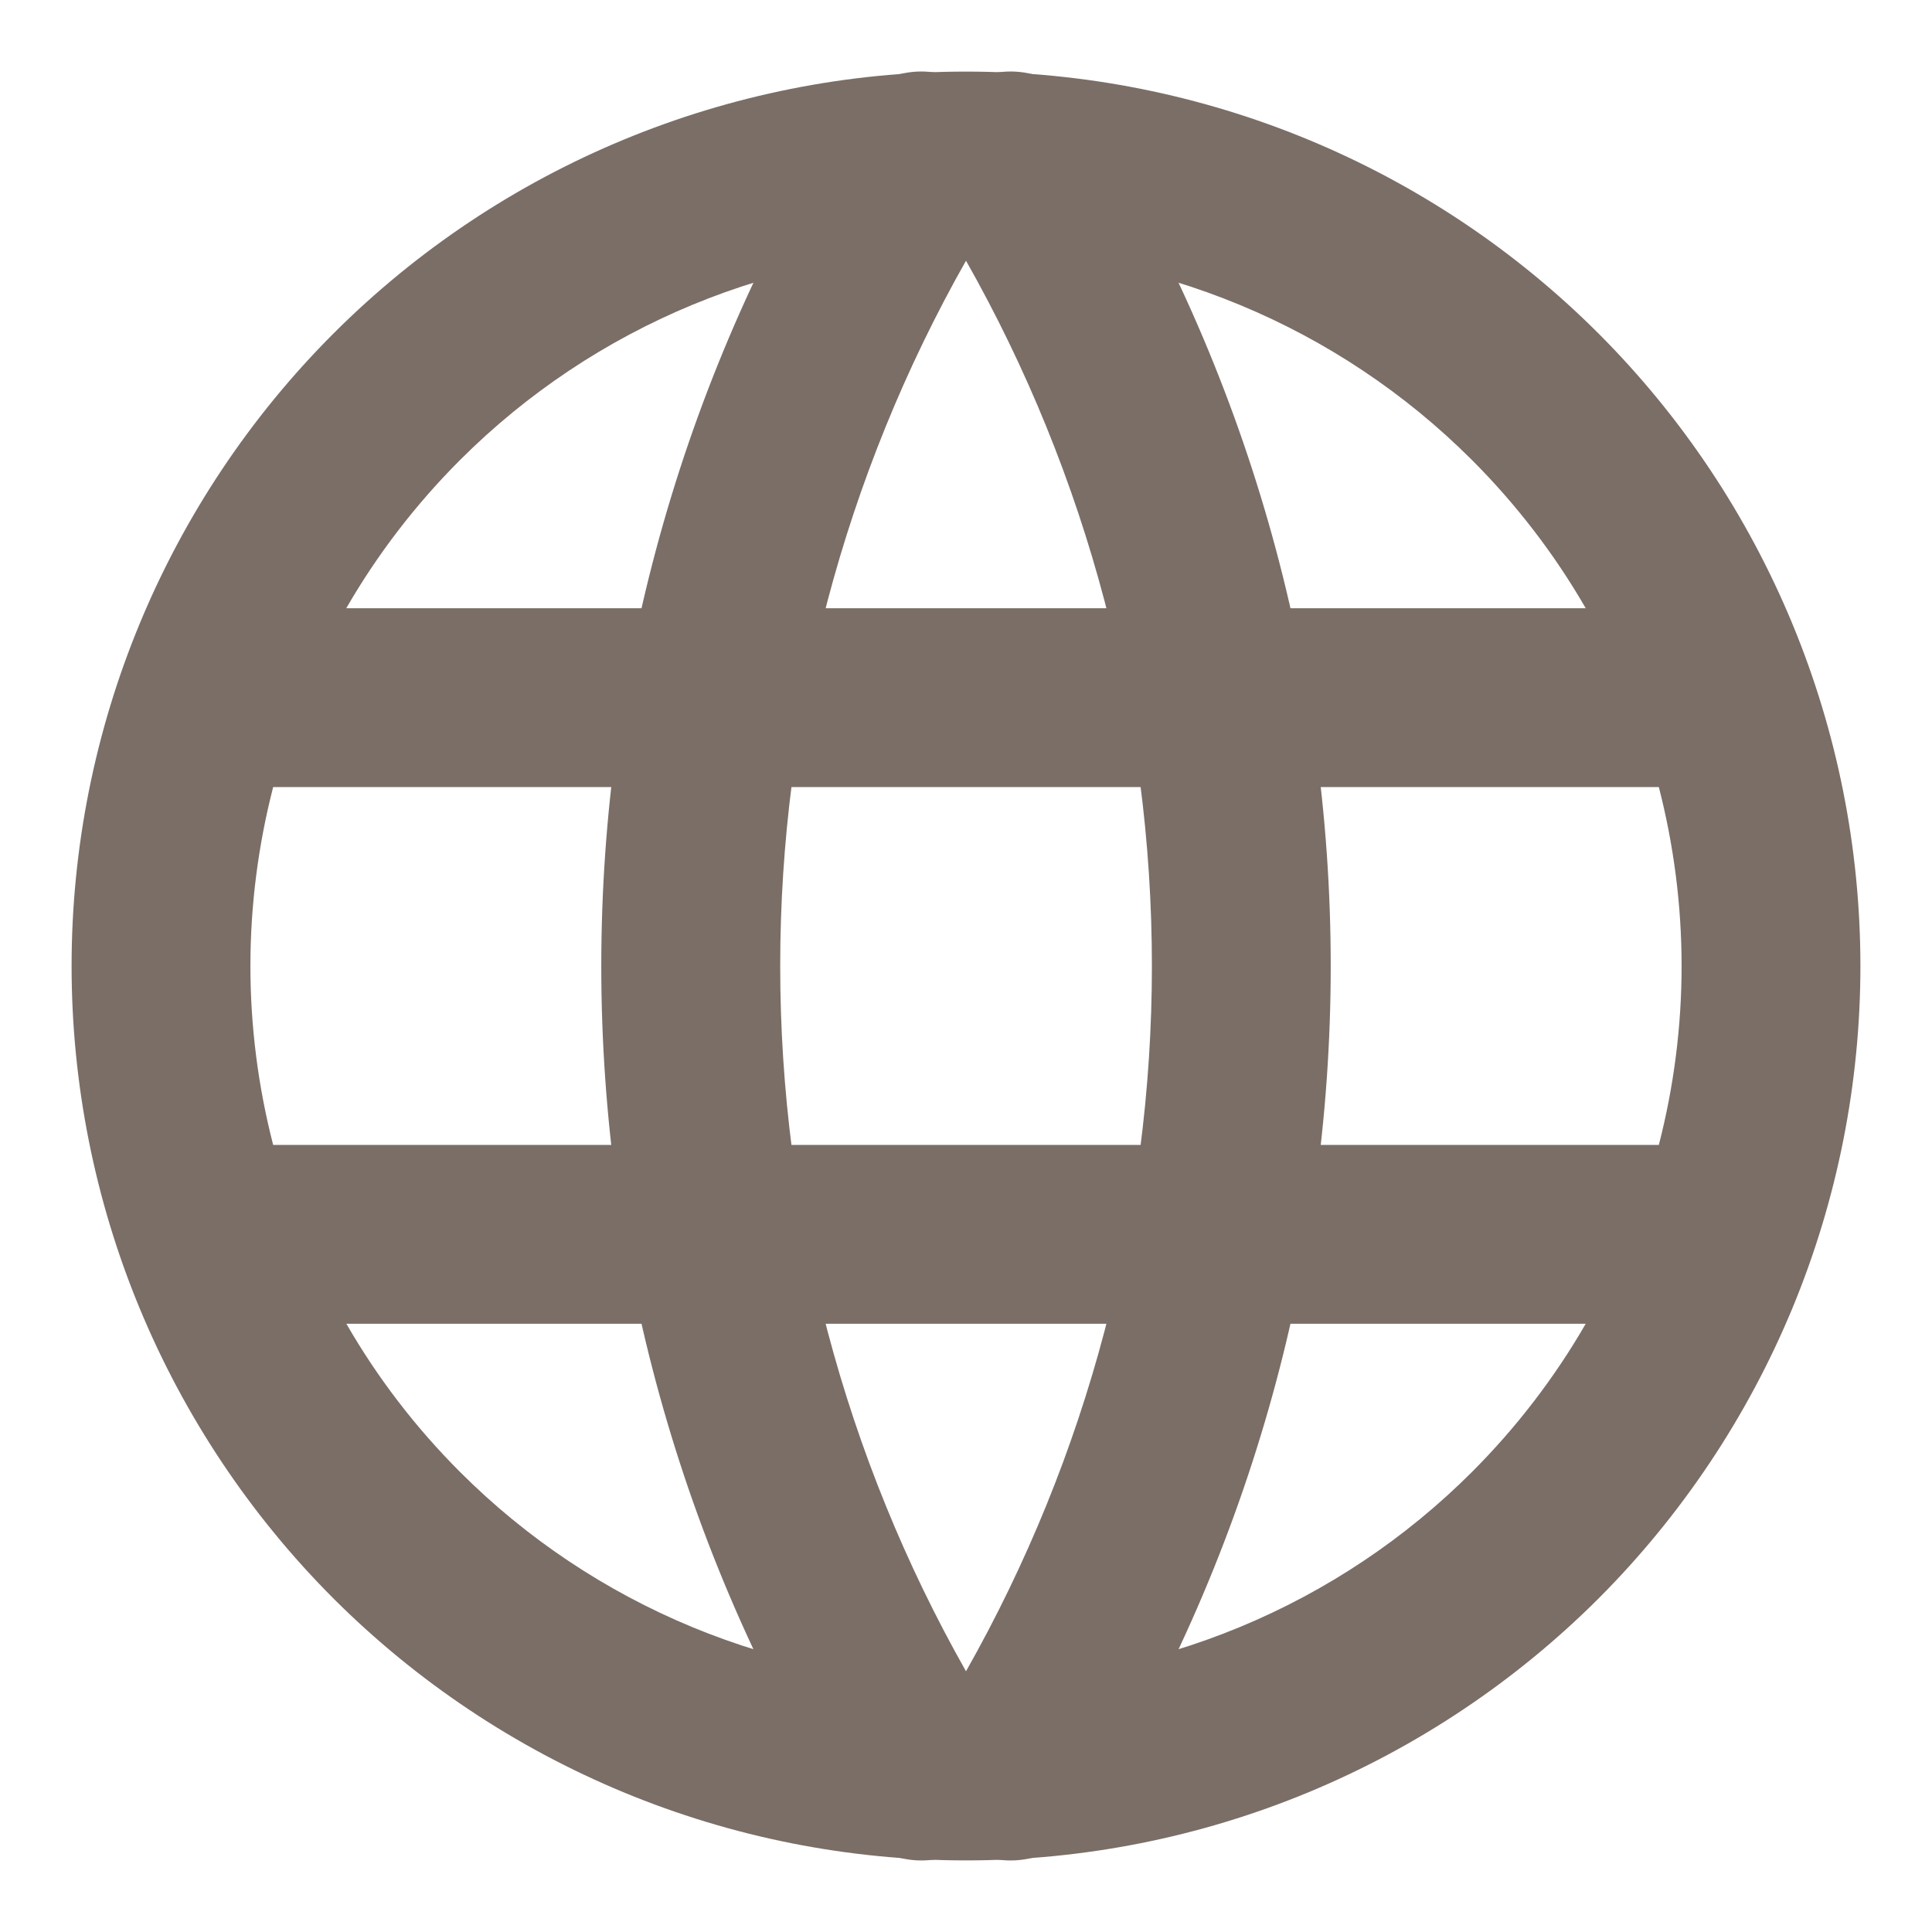
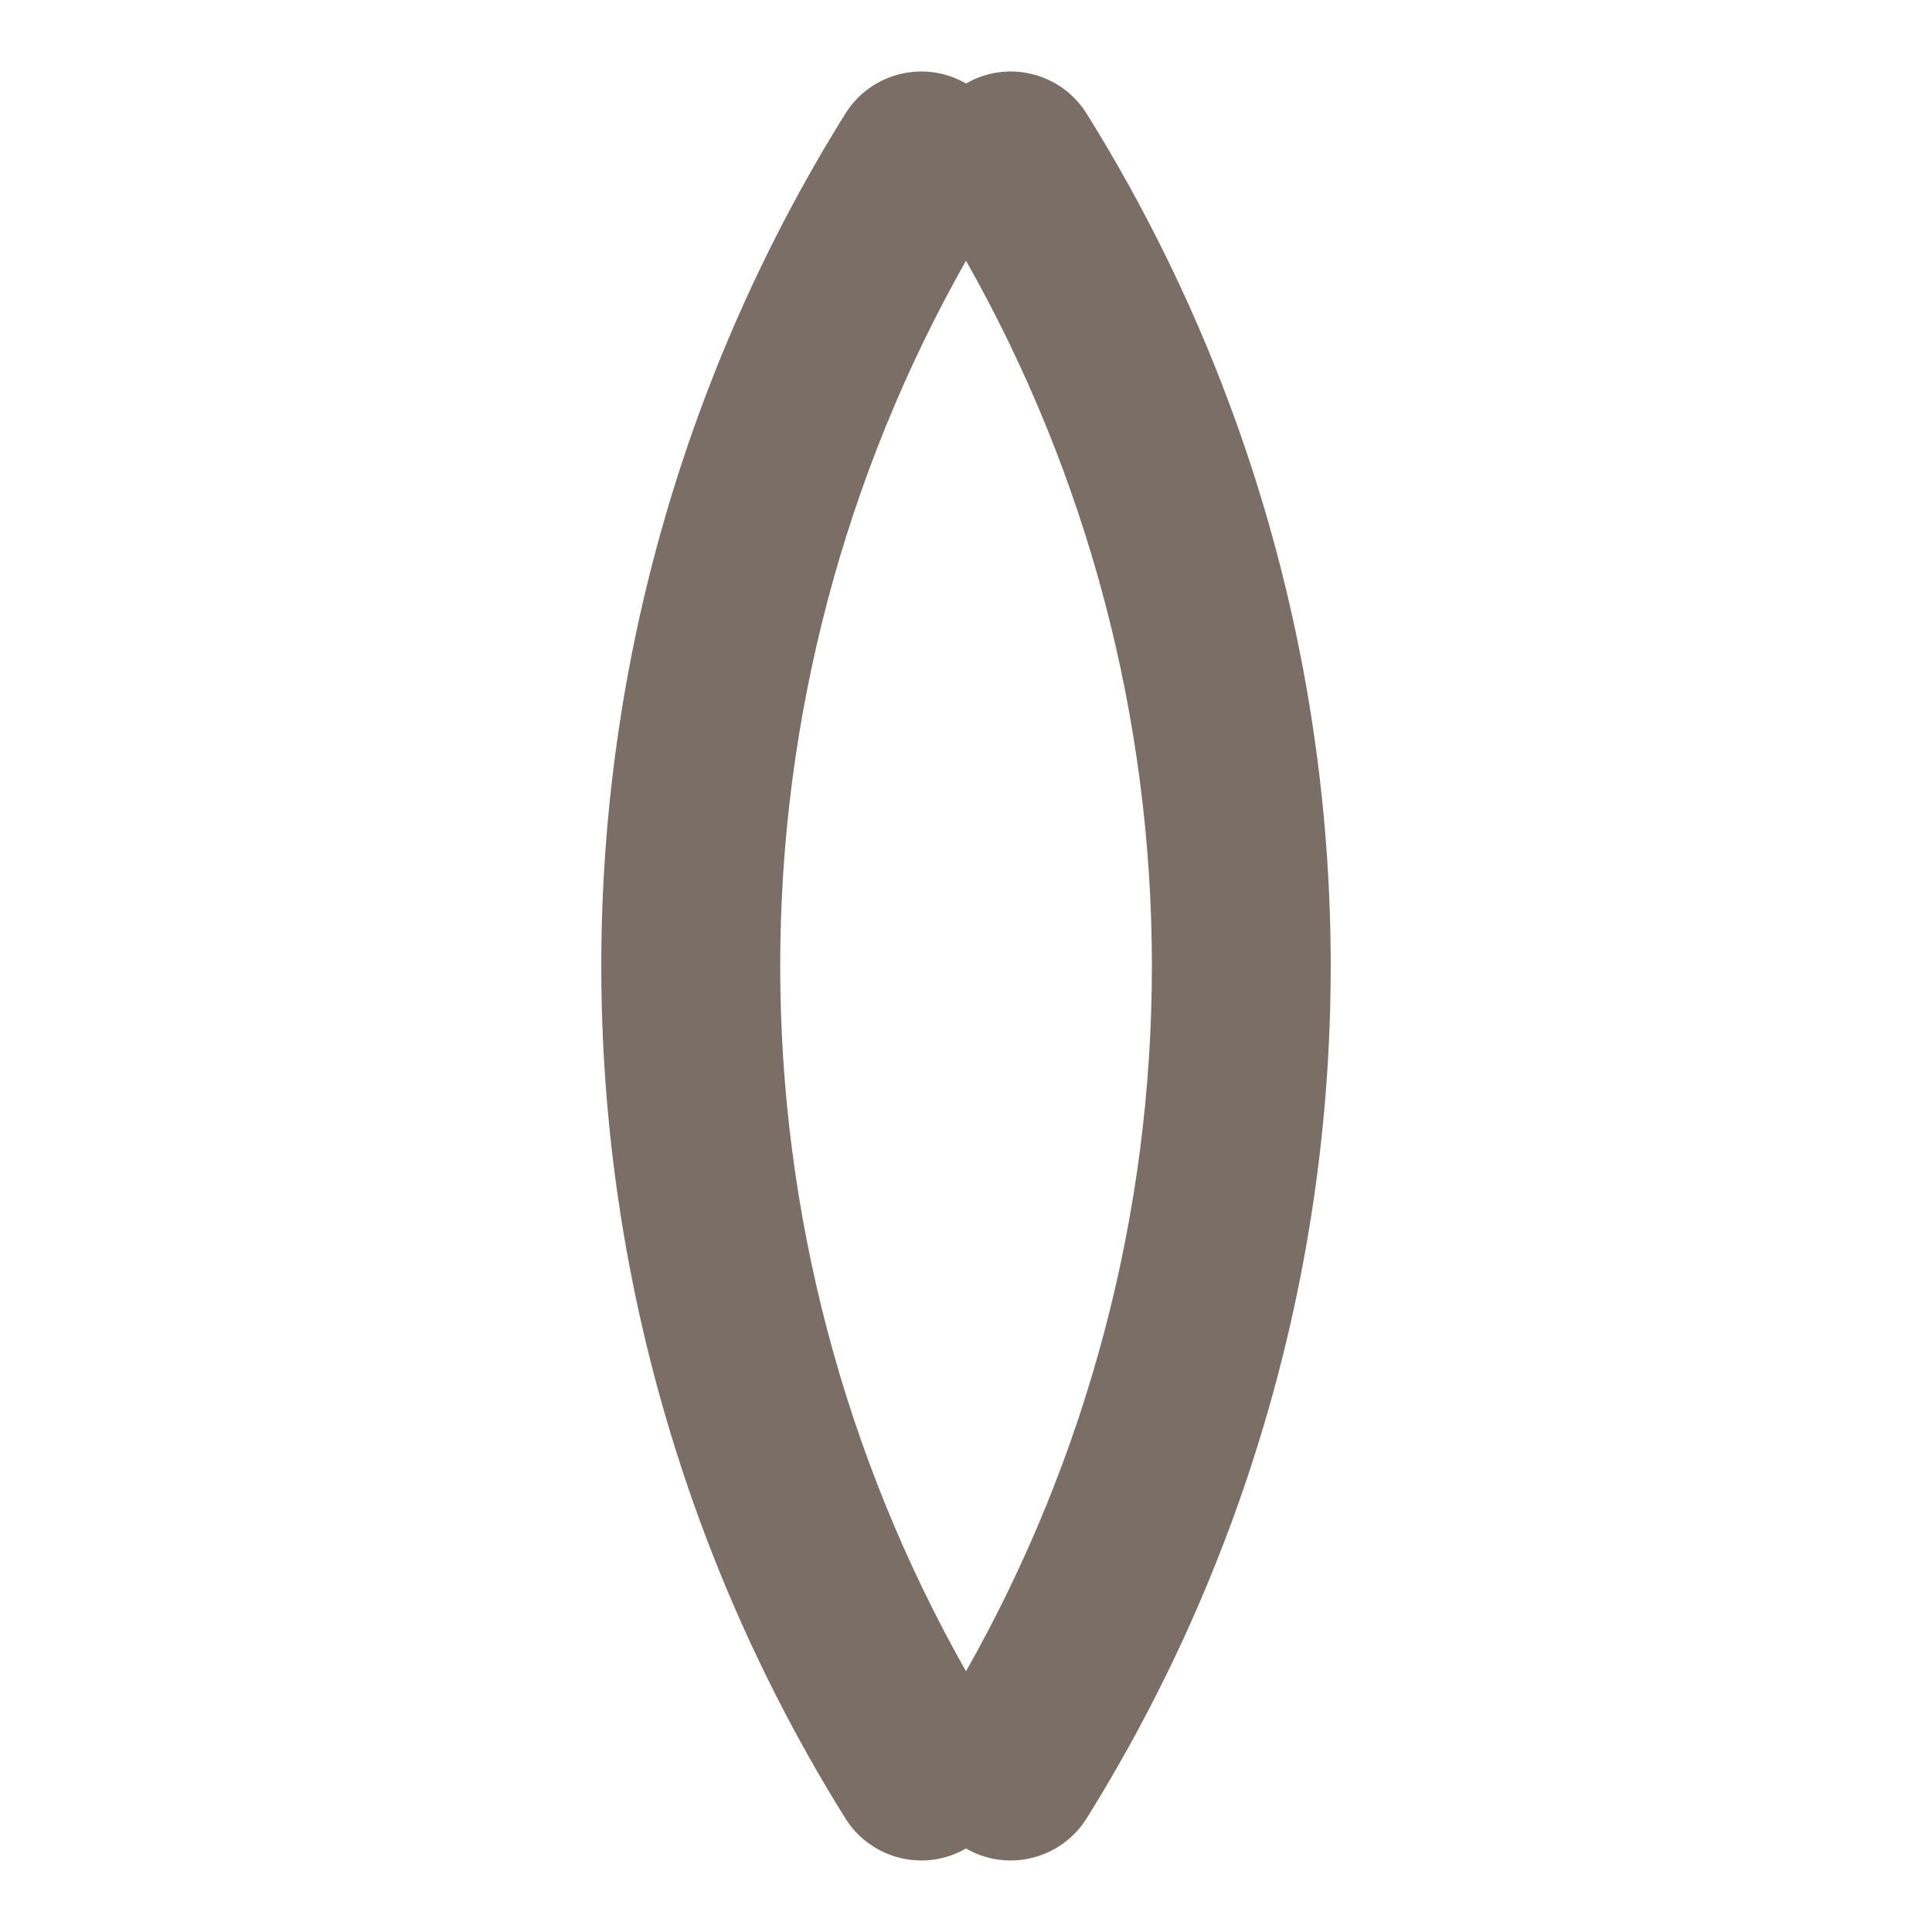
<svg xmlns="http://www.w3.org/2000/svg" width="18" height="18" viewBox="0 0 18 18" fill="none">
-   <path fill-rule="evenodd" clip-rule="evenodd" d="M3.107 3.107C4.67 1.545 6.79 0.667 9 0.667C11.21 0.667 13.33 1.545 14.893 3.107C16.455 4.67 17.333 6.79 17.333 9C17.333 10.094 17.118 11.178 16.699 12.189C16.28 13.2 15.666 14.119 14.893 14.893C14.119 15.666 13.2 16.28 12.189 16.699C11.178 17.118 10.094 17.333 9 17.333C7.906 17.333 6.822 17.118 5.811 16.699C4.8 16.28 3.881 15.666 3.107 14.893C2.334 14.119 1.72 13.2 1.301 12.189C0.882 11.178 0.667 10.094 0.667 9C0.667 6.79 1.545 4.67 3.107 3.107ZM9 2.333C7.232 2.333 5.536 3.036 4.286 4.286C3.87 4.702 3.515 5.166 3.226 5.667H14.774C14.485 5.166 14.13 4.702 13.714 4.286C12.464 3.036 10.768 2.333 9 2.333ZM15.455 7.333H2.545C2.406 7.873 2.333 8.433 2.333 9C2.333 9.564 2.405 10.123 2.545 10.667H15.455C15.595 10.123 15.667 9.564 15.667 9C15.667 8.433 15.594 7.873 15.455 7.333ZM14.774 12.333H3.227C3.517 12.837 3.873 13.301 4.286 13.714C4.905 14.333 5.64 14.824 6.449 15.159C7.258 15.494 8.125 15.667 9 15.667C9.875 15.667 10.742 15.494 11.551 15.159C12.36 14.824 13.095 14.333 13.714 13.714C14.127 13.301 14.483 12.837 14.774 12.333Z" fill="#7A6E67" />
  <path fill-rule="evenodd" clip-rule="evenodd" d="M9 0.778C8.613 0.554 8.115 0.676 7.876 1.059C6.39 3.441 5.602 6.192 5.602 9C5.602 11.808 6.39 14.559 7.876 16.941C8.115 17.323 8.613 17.446 9 17.222C9.387 17.446 9.885 17.323 10.124 16.941C11.61 14.559 12.398 11.808 12.398 9C12.398 6.192 11.61 3.441 10.124 1.059C9.885 0.676 9.387 0.554 9 0.778ZM9 15.571C10.133 13.57 10.732 11.306 10.732 9C10.732 6.694 10.133 4.43 9 2.429C7.867 4.43 7.269 6.694 7.269 9C7.269 11.306 7.867 13.57 9 15.571Z" fill="#7A6E67" />
</svg>